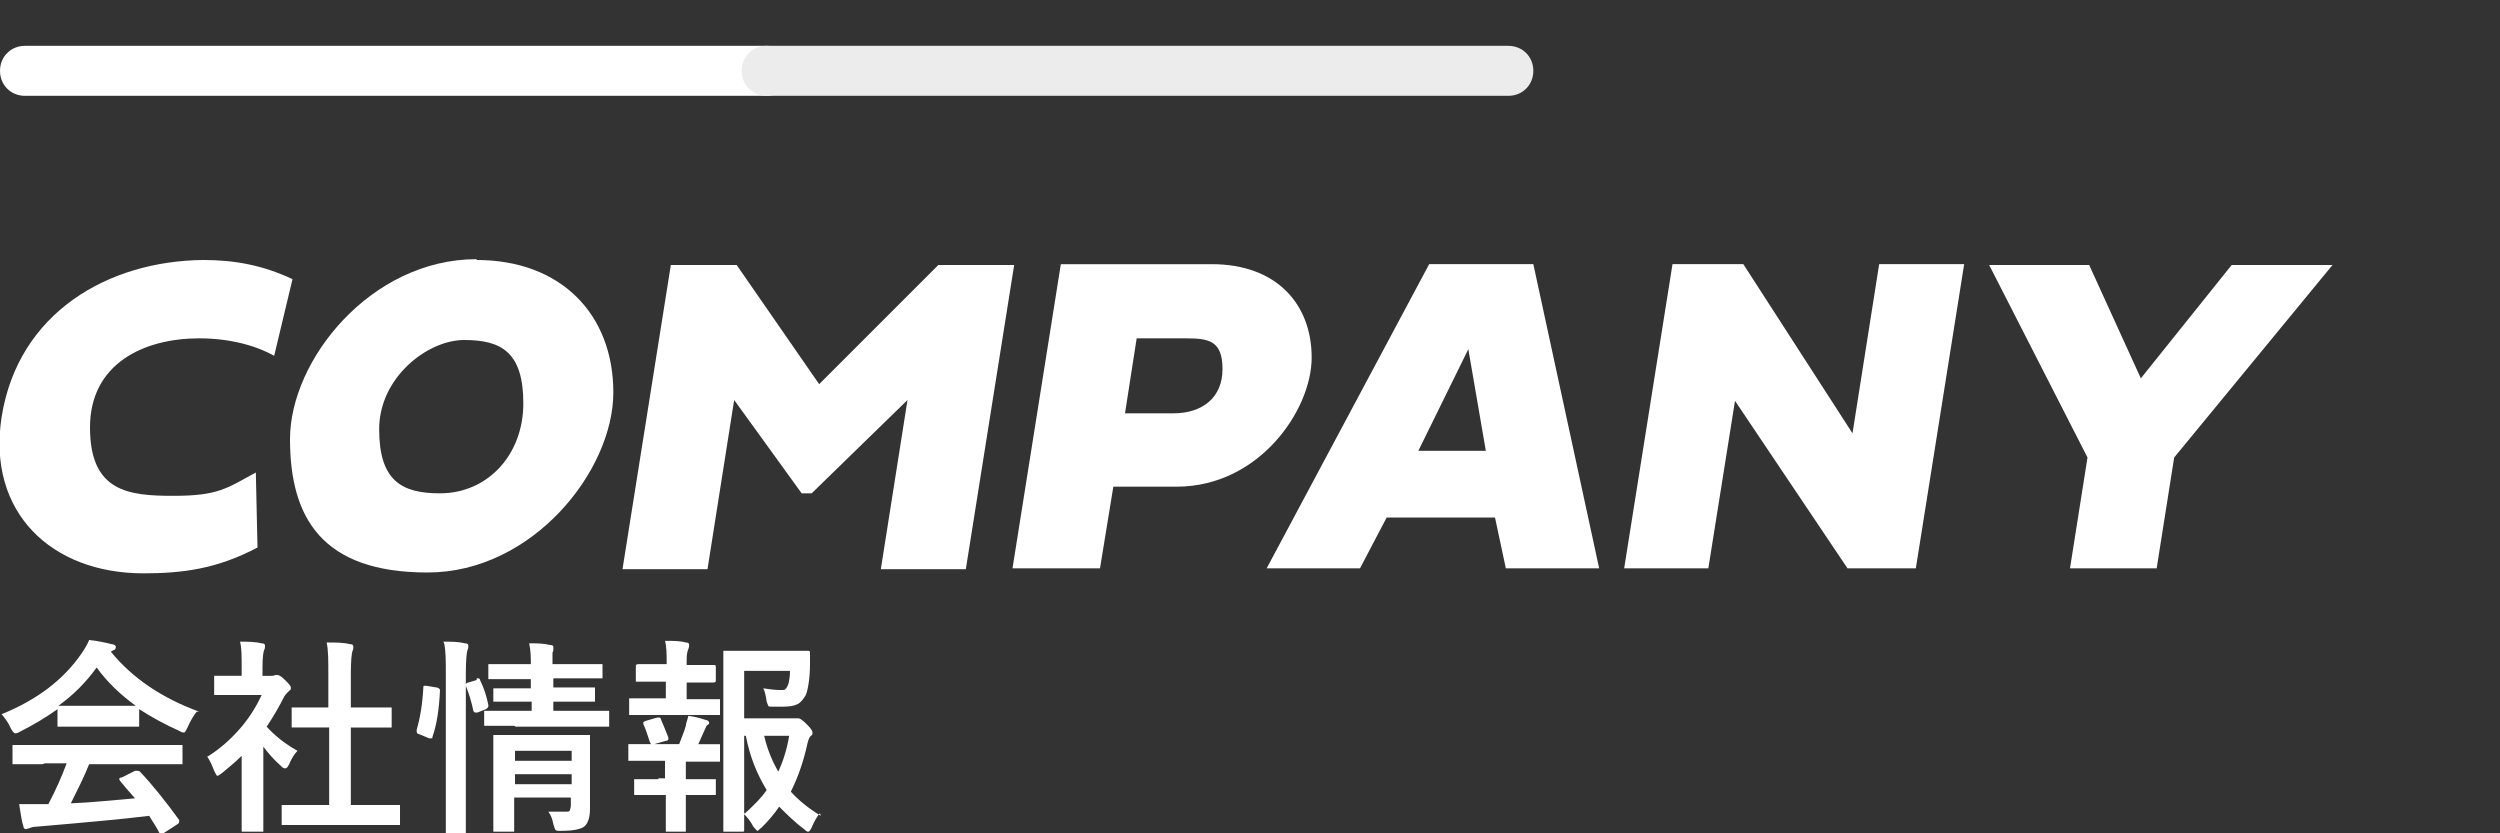
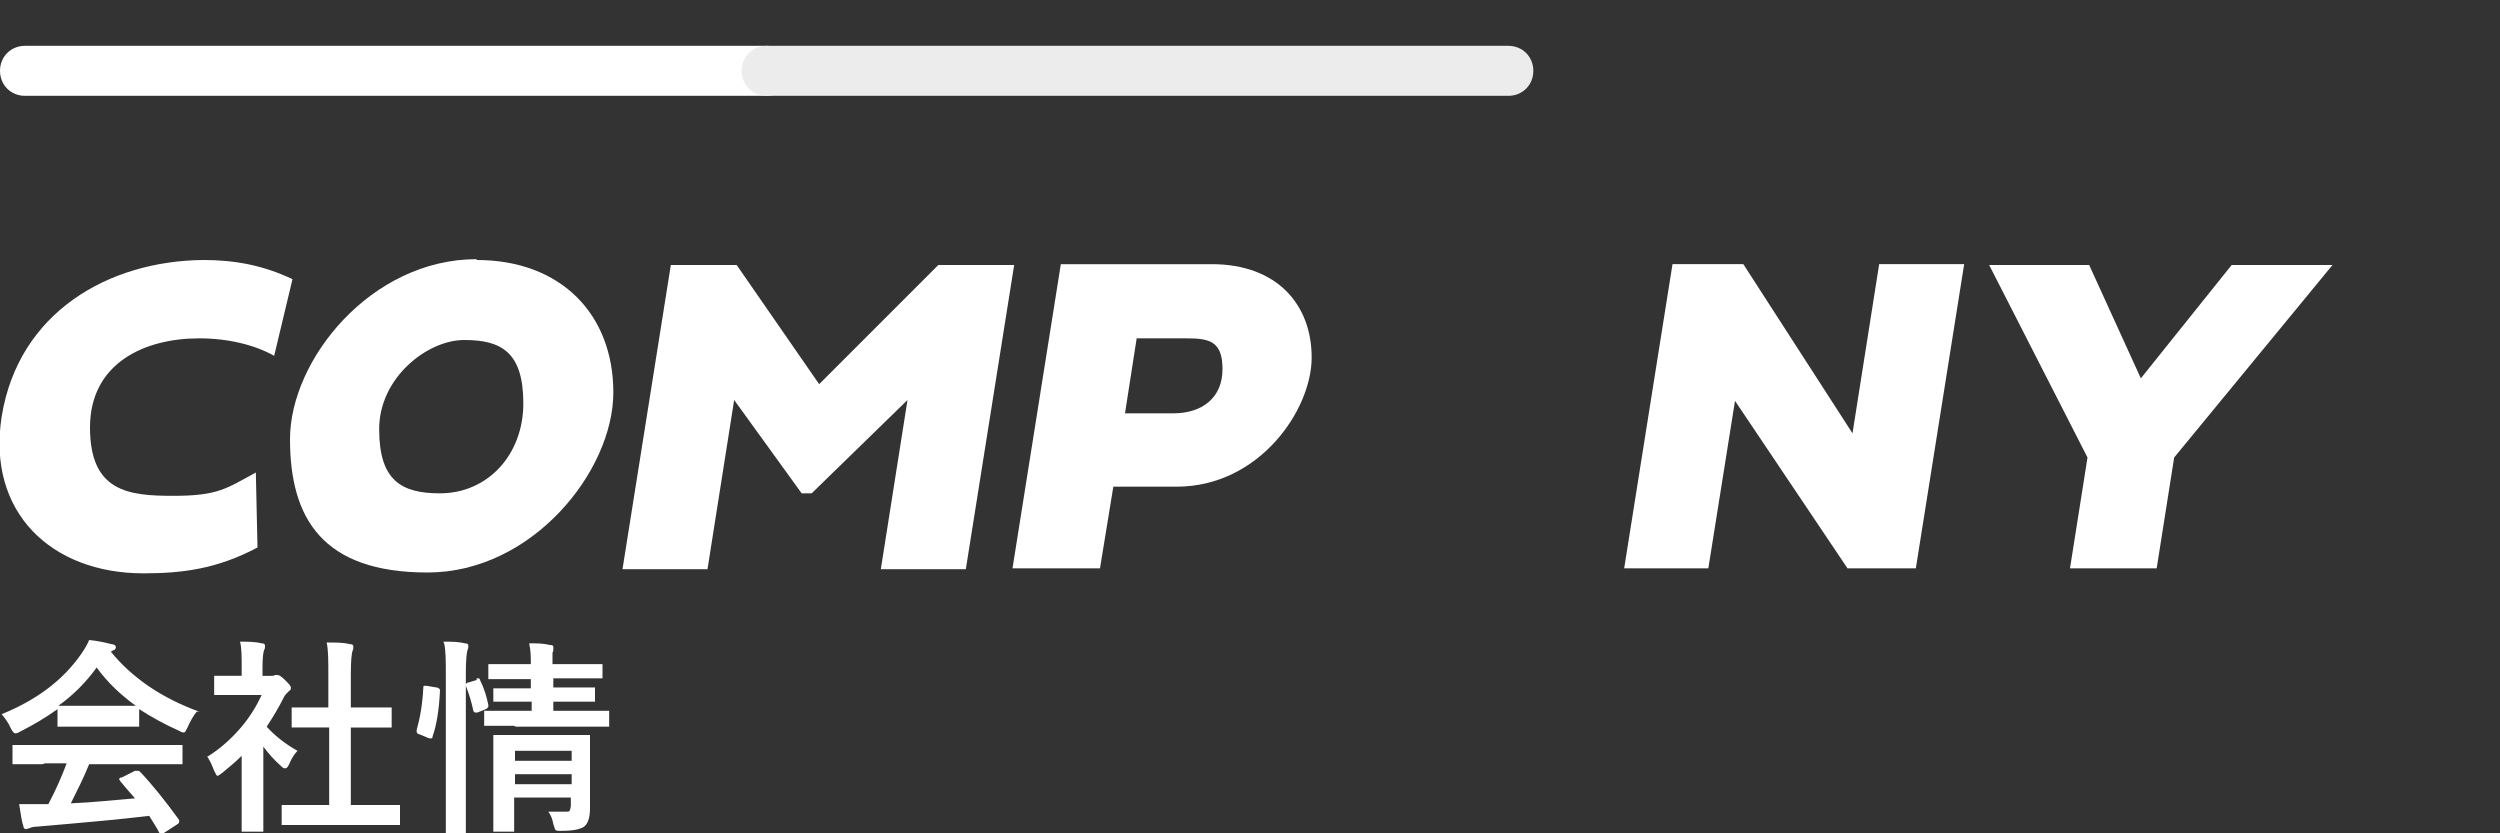
<svg xmlns="http://www.w3.org/2000/svg" id="_レイヤー_1" data-name="レイヤー 1" version="1.1" viewBox="0 0 300 100">
  <rect x="0" y="0" width="300" height="100" fill="#333333" stroke="none" />
  <defs>
    <style>
      .cls-1 {
        isolation: isolate;
      }

      .cls-2 {
        fill: #fff;
      }

      .cls-2, .cls-3 {
        stroke-width: 0px;
      }

      .cls-3 {
        fill: #ececec;
      }
    </style>
  </defs>
  <g class="cls-1">
    <g class="cls-1">
      <path class="cls-2" d="M23.6,85.4c-.4.5-.8,1.2-1.1,1.9-.2.4-.3.6-.4.6s-.3,0-.6-.2c-1.8-.8-3.4-1.7-4.8-2.6v1.9c0,.1,0,.2,0,.2s-.1,0-.2,0h-2.8s-3.8,0-3.8,0h-2.8c-.1,0-.2,0-.2,0,0,0,0-.1,0-.2v-1.9c-1.4,1-2.9,1.9-4.5,2.7-.3.2-.5.2-.6.2s-.3-.2-.5-.6c-.3-.7-.7-1.2-1.1-1.7,4.2-1.7,7.4-4.1,9.6-7.3.4-.6.7-1.1.9-1.6,1,.1,1.9.3,2.7.5.3,0,.5.2.5.3s0,.3-.2.4c-.1,0-.2.1-.4.2,2.6,3.2,6.2,5.6,10.6,7.2ZM5.1,91.7H1.8c-.1,0-.2,0-.3,0,0,0,0-.1,0-.2v-1.9c0-.1,0-.2,0-.2,0,0,.1,0,.2,0h3.3s13.3,0,13.3,0h3.3c.1,0,.2,0,.3,0,0,0,0,.1,0,.2v1.9c0,.1,0,.2,0,.2,0,0-.1,0-.2,0h-3.3s-7.7,0-7.7,0c-.6,1.5-1.4,3.1-2.2,4.7,2.6-.1,5.2-.4,7.7-.6-.8-.9-1.4-1.6-1.8-2.1,0,0-.1-.2-.1-.2s0-.2.3-.2l1.6-.8c.1,0,.2,0,.3,0s.2,0,.3.1c1.6,1.7,3.1,3.6,4.7,5.8,0,0,0,.2,0,.2,0,0,0,.2-.2.3l-1.7,1.1c-.1,0-.2.1-.3.1s-.1,0-.2-.2c-.3-.6-.7-1.2-1.2-2-3.2.4-7.7.8-13.5,1.3-.4,0-.7.1-.9.2-.1,0-.3.1-.4.1s-.3-.1-.3-.4c-.2-.5-.3-1.4-.5-2.6.4,0,.8,0,1.2,0s.9,0,1.5,0h.8c.9-1.7,1.6-3.3,2.2-4.9h-2.6ZM7.1,84.7c.3,0,1.2,0,2.7,0h3.8c1.4,0,2.3,0,2.7,0-1.8-1.3-3.4-2.8-4.7-4.6-1.3,1.8-2.8,3.3-4.6,4.6Z" />
      <path class="cls-2" d="M24.9,90.8c1.6-1,2.9-2.2,4.1-3.6,1-1.2,1.8-2.5,2.4-3.8h-5.5c-.1,0-.2,0-.2,0,0,0,0-.1,0-.2v-1.9c0-.1,0-.2,0-.2,0,0,0,0,.2,0h2.6c0,0,.5,0,.5,0v-1c0-1.3,0-2.4-.2-3.1.9,0,1.8,0,2.6.2.3,0,.4.1.4.3s0,.3-.1.5c-.1.2-.2.9-.2,2v1.1h1c.2,0,.4,0,.5-.1.1,0,.2,0,.3,0,.2,0,.5.2.9.6.4.4.7.7.7.9s0,.3-.2.4c-.3.3-.5.5-.6.7-.6,1.2-1.3,2.4-2.1,3.6.9,1,2.1,2,3.7,2.9-.4.4-.7.9-1,1.6-.2.4-.3.5-.5.5s-.3-.1-.5-.3c-.8-.7-1.5-1.5-2.1-2.3v10c0,.1,0,.2,0,.2,0,0-.1,0-.3,0h-2c-.1,0-.2,0-.3,0,0,0,0-.1,0-.2v-2.9s0-6,0-6c-.9.9-1.7,1.5-2.4,2.1-.3.2-.4.3-.5.3s-.2-.2-.4-.6c-.3-.8-.6-1.4-.9-1.8ZM37.4,99h-3.4c-.1,0-.2,0-.2,0s0-.1,0-.2v-2c0-.1,0-.2,0-.2,0,0,.1,0,.2,0h3.4s2.1,0,2.1,0v-9.3h-4.3c-.1,0-.2,0-.2,0,0,0,0,0,0-.2v-2c0-.1,0-.2,0-.2,0,0,0,0,.2,0h3.1s1.1,0,1.1,0v-4c0-1.6,0-2.9-.2-3.8,1.1,0,2,0,2.8.2.3,0,.4.1.4.3s0,.4-.1.5c-.1.3-.2,1.2-.2,2.7v4.1h4.7c.1,0,.2,0,.2,0s0,0,0,.2v2c0,.1,0,.2,0,.2,0,0,0,0-.2,0h-3.1s-1.6,0-1.6,0v9.3h5.6c.1,0,.2,0,.3,0,0,0,0,.1,0,.2v2c0,.1,0,.2,0,.2,0,0-.1,0-.2,0h-3.3s-7,0-7,0Z" />
      <path class="cls-2" d="M51.2,82.3l1.2.2c.2,0,.4.2.4.3h0c-.1,2.3-.4,4.2-.9,5.6,0,.1,0,.2-.1.2s-.1,0-.3,0l-1.2-.5c-.2,0-.3-.2-.3-.3s0-.1,0-.2c.4-1.4.7-3.1.8-5.1,0-.1,0-.2.1-.2s.1,0,.3,0ZM53.2,77c1,0,1.8,0,2.6.2.3,0,.4.1.4.3s0,.3-.1.5c-.1.3-.2,1.2-.2,2.8v18.9c0,.1,0,.2,0,.3,0,0-.1,0-.2,0h-2c-.1,0-.2,0-.2,0,0,0,0-.1,0-.2v-4.3s0-14.5,0-14.5c0-1.6,0-2.9-.2-3.8ZM57.2,81.4c0,0,.2,0,.2,0,0,0,.2,0,.2.2.5,1,.8,2,1,3,0,0,0,.1,0,.2,0,0-.1.2-.3.3l-1,.4c-.1,0-.2,0-.3,0,0,0-.1,0-.2-.2-.2-1-.5-2-.9-3,0,0,0-.2,0-.2,0,0,.1-.2.3-.2l1-.3ZM61.7,87.1h-3.4c-.1,0-.2,0-.2,0,0,0,0-.1,0-.2v-1.4c0-.1,0-.2,0-.2,0,0,0,0,.2,0h3.4s2.1,0,2.1,0v-1.1h-4.4c-.1,0-.2,0-.2,0,0,0,0-.1,0-.2v-1.2c0-.1,0-.2,0-.2,0,0,0,0,.2,0h3.1s1.2,0,1.2,0v-1.1h-4.9c-.1,0-.2,0-.2,0,0,0,0-.1,0-.2v-1.3c0-.1,0-.2,0-.3,0,0,0,0,.2,0h3.3s1.6,0,1.6,0c0-.8,0-1.6-.2-2.5.9,0,1.7,0,2.5.2.3,0,.4.1.4.2s0,.2,0,.4c0,.2-.1.3-.1.3,0,.2,0,.7,0,1.4h5.7c.1,0,.2,0,.3,0,0,0,0,.1,0,.2v1.3c0,.1,0,.2,0,.2,0,0-.1,0-.2,0h-3.3s-2.4,0-2.4,0v1.1h4.8c.1,0,.2,0,.2,0,0,0,0,.1,0,.2v1.2c0,.1,0,.2,0,.3,0,0-.1,0-.2,0h-3.1s-1.7,0-1.7,0v1.1h6.5c.1,0,.2,0,.2,0s0,.1,0,.2v1.4c0,.1,0,.2,0,.3,0,0-.1,0-.2,0h-3.4s-7.6,0-7.6,0ZM66,97.4c.6,0,1.1,0,1.7,0s.6,0,.7-.2c0-.1.1-.3.1-.5v-1h-6.8v3.8c0,.1,0,.2,0,.3,0,0-.1,0-.2,0h-2c-.1,0-.2,0-.3,0,0,0,0-.1,0-.2v-2.6s0-5.8,0-5.8v-2.7c0-.1,0-.2,0-.3,0,0,.1,0,.2,0h3.1s5,0,5,0h3.1c.1,0,.2,0,.2,0,0,0,0,.1,0,.2v2.9s0,2.2,0,2.2v3.5c0,1-.2,1.7-.6,2.1-.4.4-1.4.6-2.8.6h-.3c-.2,0-.4,0-.5-.2,0,0-.1-.3-.2-.6-.1-.6-.3-1.1-.6-1.5ZM68.6,90.1h-6.8v1.2h6.8v-1.2ZM61.8,94.1h6.8v-1.2h-6.8v1.2Z" />
-       <path class="cls-2" d="M78.6,83.8h1.3v-2h-3.4c-.1,0-.2,0-.2,0,0,0,0-.1,0-.2v-1.6c0-.2,0-.3.3-.3h2.7s.7,0,.7,0h0c0-1.2,0-2.1-.2-2.8,1,0,1.8,0,2.5.2.3,0,.4.1.4.3s0,.2-.1.5c-.1.2-.2.6-.2,1.2v.7h3.2c.2,0,.3,0,.3.2v1.6c0,.2,0,.3-.3.3h-2.7s-.5,0-.5,0v2h3.8c.1,0,.2,0,.2,0,0,0,0,.1,0,.2v1.5c0,.1,0,.2,0,.2,0,0-.1,0-.2,0h-3s-4.5,0-4.5,0h-2.9c-.1,0-.2,0-.3,0,0,0,0-.1,0-.2v-1.5c0-.1,0-.2,0-.3,0,0,.1,0,.2,0h2.9ZM79,93.4h.8v-2.1h-4.2c-.1,0-.2,0-.2,0,0,0,0-.1,0-.2v-1.6c0-.1,0-.2,0-.2s.1,0,.2,0h2.9s3,0,3,0c.3-.8.6-1.5.8-2.2,0-.3.2-.7.3-1.2.8.1,1.5.3,2.1.5.2,0,.4.2.4.3s0,.2-.2.3c-.1,0-.2.3-.3.5-.3.7-.6,1.3-.8,1.8h2.4c.1,0,.2,0,.2,0,0,0,0,.1,0,.2v1.6c0,.1,0,.2,0,.3,0,0-.1,0-.2,0h-3s-.9,0-.9,0v2.1h3.4c.1,0,.2,0,.2,0,0,0,0,.1,0,.2v1.5c0,.1,0,.2,0,.2,0,0-.1,0-.2,0h-2.7s-.7,0-.7,0v4.2c0,.1,0,.2,0,.2,0,0-.1,0-.2,0h-2c-.1,0-.2,0-.2,0,0,0,0-.1,0-.2v-2.6c0,0,0-1.6,0-1.6h-3.6c-.1,0-.2,0-.2,0,0,0,0-.1,0-.2v-1.5c0-.1,0-.2,0-.2,0,0,.1,0,.2,0h2.7ZM77.2,86.9c0,0,0-.2,0-.2s0-.1.3-.2l1.4-.4c0,0,.1,0,.2,0,0,0,.2,0,.2.2.3.7.6,1.4.9,2.2,0,0,0,.2,0,.2,0,0,0,.2-.3.2l-1.4.4c-.1,0-.2,0-.3,0,0,0-.1,0-.2-.2-.3-.9-.5-1.6-.8-2.2ZM98.4,97.6c-.4.4-.7,1-1,1.7-.2.4-.3.5-.4.5s-.2,0-.5-.3c-1.1-.8-2.1-1.8-3-2.7-.6.9-1.3,1.7-2.1,2.5-.3.2-.4.4-.5.4s-.2-.2-.5-.5c-.3-.6-.7-1.1-1.1-1.5,0,.5,0,1,0,1.4,0,.3,0,.5,0,.5,0,.2,0,.2-.3.2h-1.9c-.1,0-.2,0-.3,0,0,0,0,0,0-.2v-5.2s0-10.8,0-10.8v-5.3c0-.1,0-.2,0-.2,0,0,.1,0,.2,0h3.1s4,0,4,0h2.8c.2,0,.3,0,.3.2h0c0,.3,0,.5,0,.8,0,.3,0,.5,0,.6,0,1.9-.3,3.2-.5,3.7-.3.5-.6.9-1,1.1-.4.2-1,.3-1.7.3s-1,0-1.3,0c-.3,0-.5,0-.5-.1,0,0-.1-.2-.2-.5-.1-.7-.2-1.2-.4-1.6.7.1,1.4.2,2,.2s.6,0,.7-.2c.1,0,.2-.3.3-.5.1-.4.2-.9.2-1.6h-5.5v5.7h5.4c.4,0,.6,0,.7,0,.1,0,.2,0,.4,0s.5.2,1,.7c.5.5.7.8.7,1s0,.3-.2.4c-.2.2-.3.5-.4.9-.5,2.3-1.2,4.2-2,5.8.9,1,2.1,2,3.6,2.9ZM89.4,97.6c1.1-1,2-1.9,2.6-2.8-1.1-1.8-2-3.9-2.5-6.5h-.2v9.3ZM94.7,88.3h-3c.4,1.7,1,3.1,1.7,4.3.5-1.1,1-2.5,1.3-4.3Z" />
    </g>
  </g>
  <g class="cls-1">
    <g class="cls-1">
      <path class="cls-2" d="M24.4,31.2c3.7,0,7.1.6,10.7,2.3l-2.2,9.2c-2.3-1.3-5.5-2.1-9-2.1-6.6,0-13.1,3-13.1,10.7s4.6,8.2,10,8.2,6.4-.9,9.9-2.8l.2,9c-4.9,2.6-9.1,3.1-13.7,3.1-11,0-18.8-7.3-17-18.8,2-12.5,12.8-18.7,24.2-18.8Z" />
      <path class="cls-2" d="M57.2,31.2c10.1,0,16.4,6.5,16.4,15.9s-9.7,21.6-22.3,21.6-16.5-6.5-16.5-16,9.7-21.6,22.4-21.6ZM52.8,59.2c5.7,0,10-4.6,10-10.8s-2.7-7.6-7.1-7.6-10.2,4.5-10.2,10.7,2.7,7.7,7.3,7.7Z" />
      <path class="cls-2" d="M96.2,59.2l-8.1-11.2-3.2,20.3h-10.2l5.8-36.5h7.9l9.9,14.3,14.3-14.3h9.1l-5.8,36.5h-10.2l3.2-20.3-11.5,11.2h-1.1Z" />
      <path class="cls-2" d="M133.6,58.4l-1.6,9.8h-10.5l5.8-36.5h18.1c7.9,0,12,4.9,12,11.2s-6.3,15.5-16.2,15.5h-7.6ZM136.4,40.6l-1.4,9h5.8c3.5,0,5.9-1.9,5.9-5.3s-1.6-3.7-4.4-3.7h-5.8Z" />
-       <path class="cls-2" d="M179.4,62.1h-13l-3.2,6.1h-11.2l19.5-36.5h12.5l7.9,36.5h-11.2l-1.3-6.1ZM170.1,54.1h8.2l-2.1-12.2-6,12.2Z" />
      <path class="cls-2" d="M205.1,68.2h-10.2l5.8-36.5h8.5l13.1,20.3,3.2-20.3h10.2l-5.8,36.5h-8.2l-13.5-20.1-3.2,20.1Z" />
      <path class="cls-2" d="M267.8,31.8h12.1l-19,23.1-2.1,13.3h-10.4l2.1-13.3-11.8-23.1h12l6.2,13.6,10.9-13.6Z" />
    </g>
  </g>
  <path class="cls-2" d="M92,11.5H3c-1.7,0-3-1.3-3-3s1.3-3,3-3h89c1.7,0,3,1.3,3,3s-1.3,3-3,3Z" />
  <path class="cls-3" d="M181,11.5h-89c-1.7,0-3-1.3-3-3s1.3-3,3-3h89c1.7,0,3,1.3,3,3s-1.3,3-3,3Z" />
</svg>